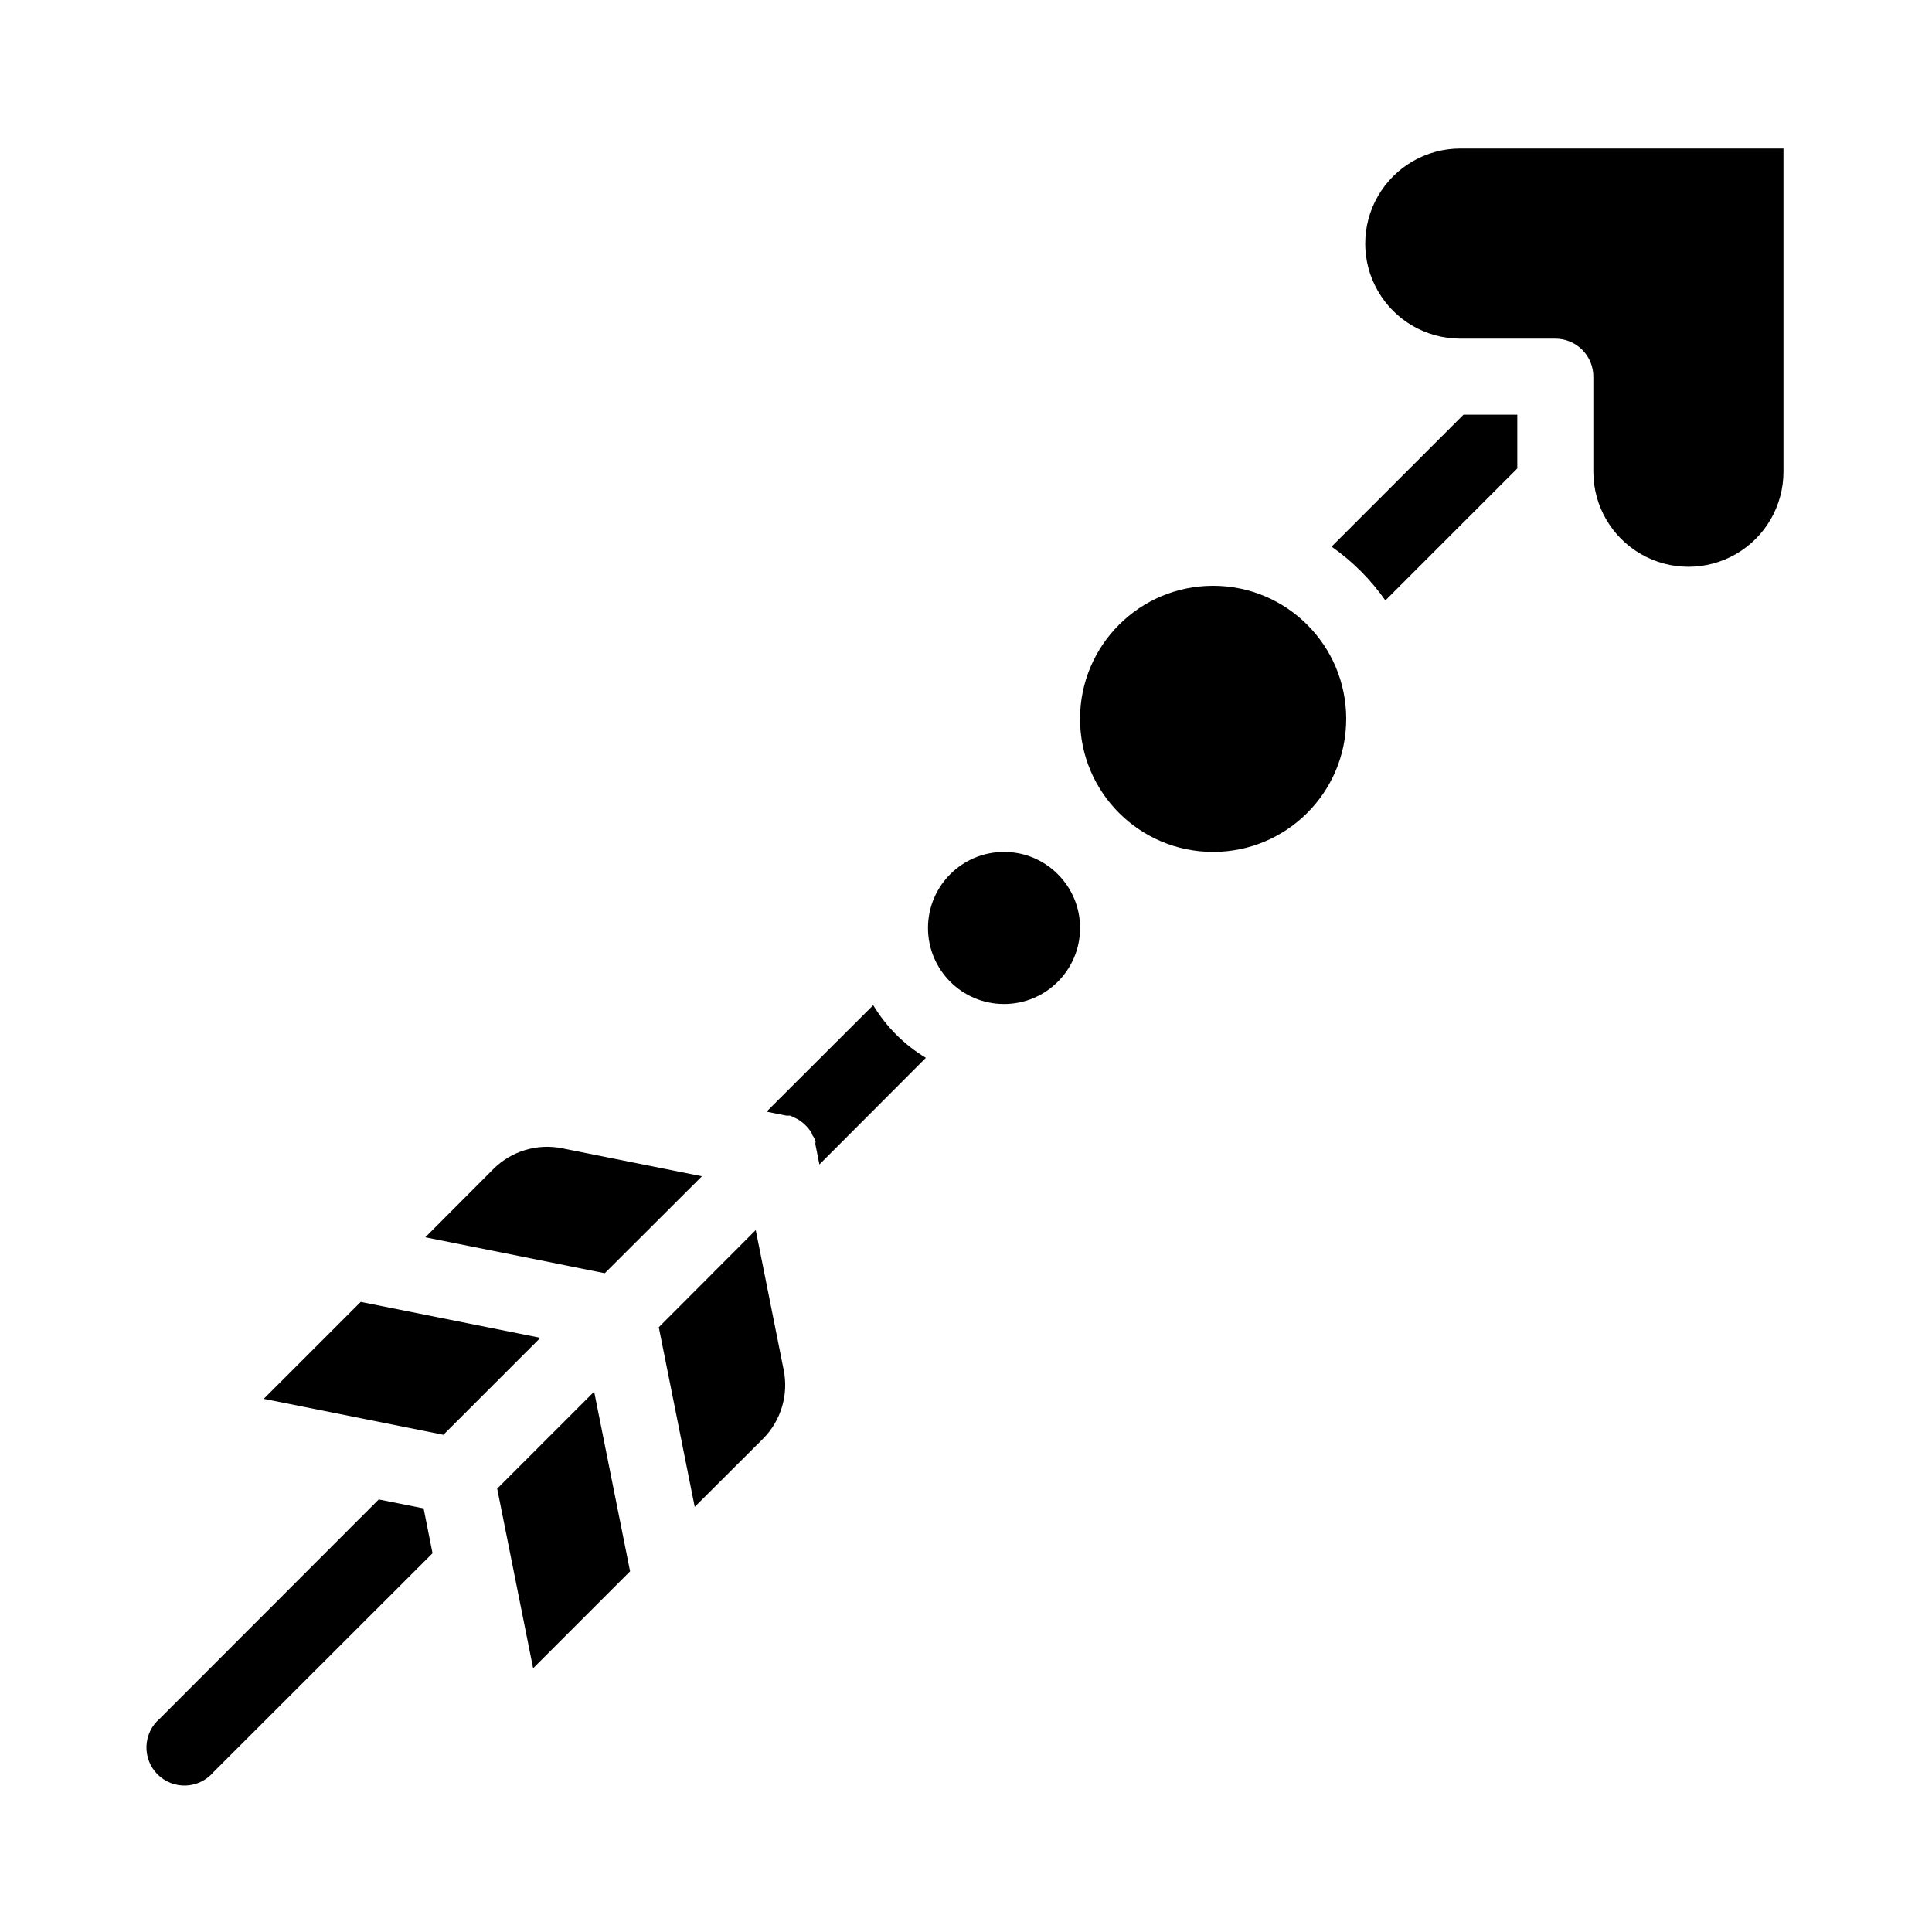
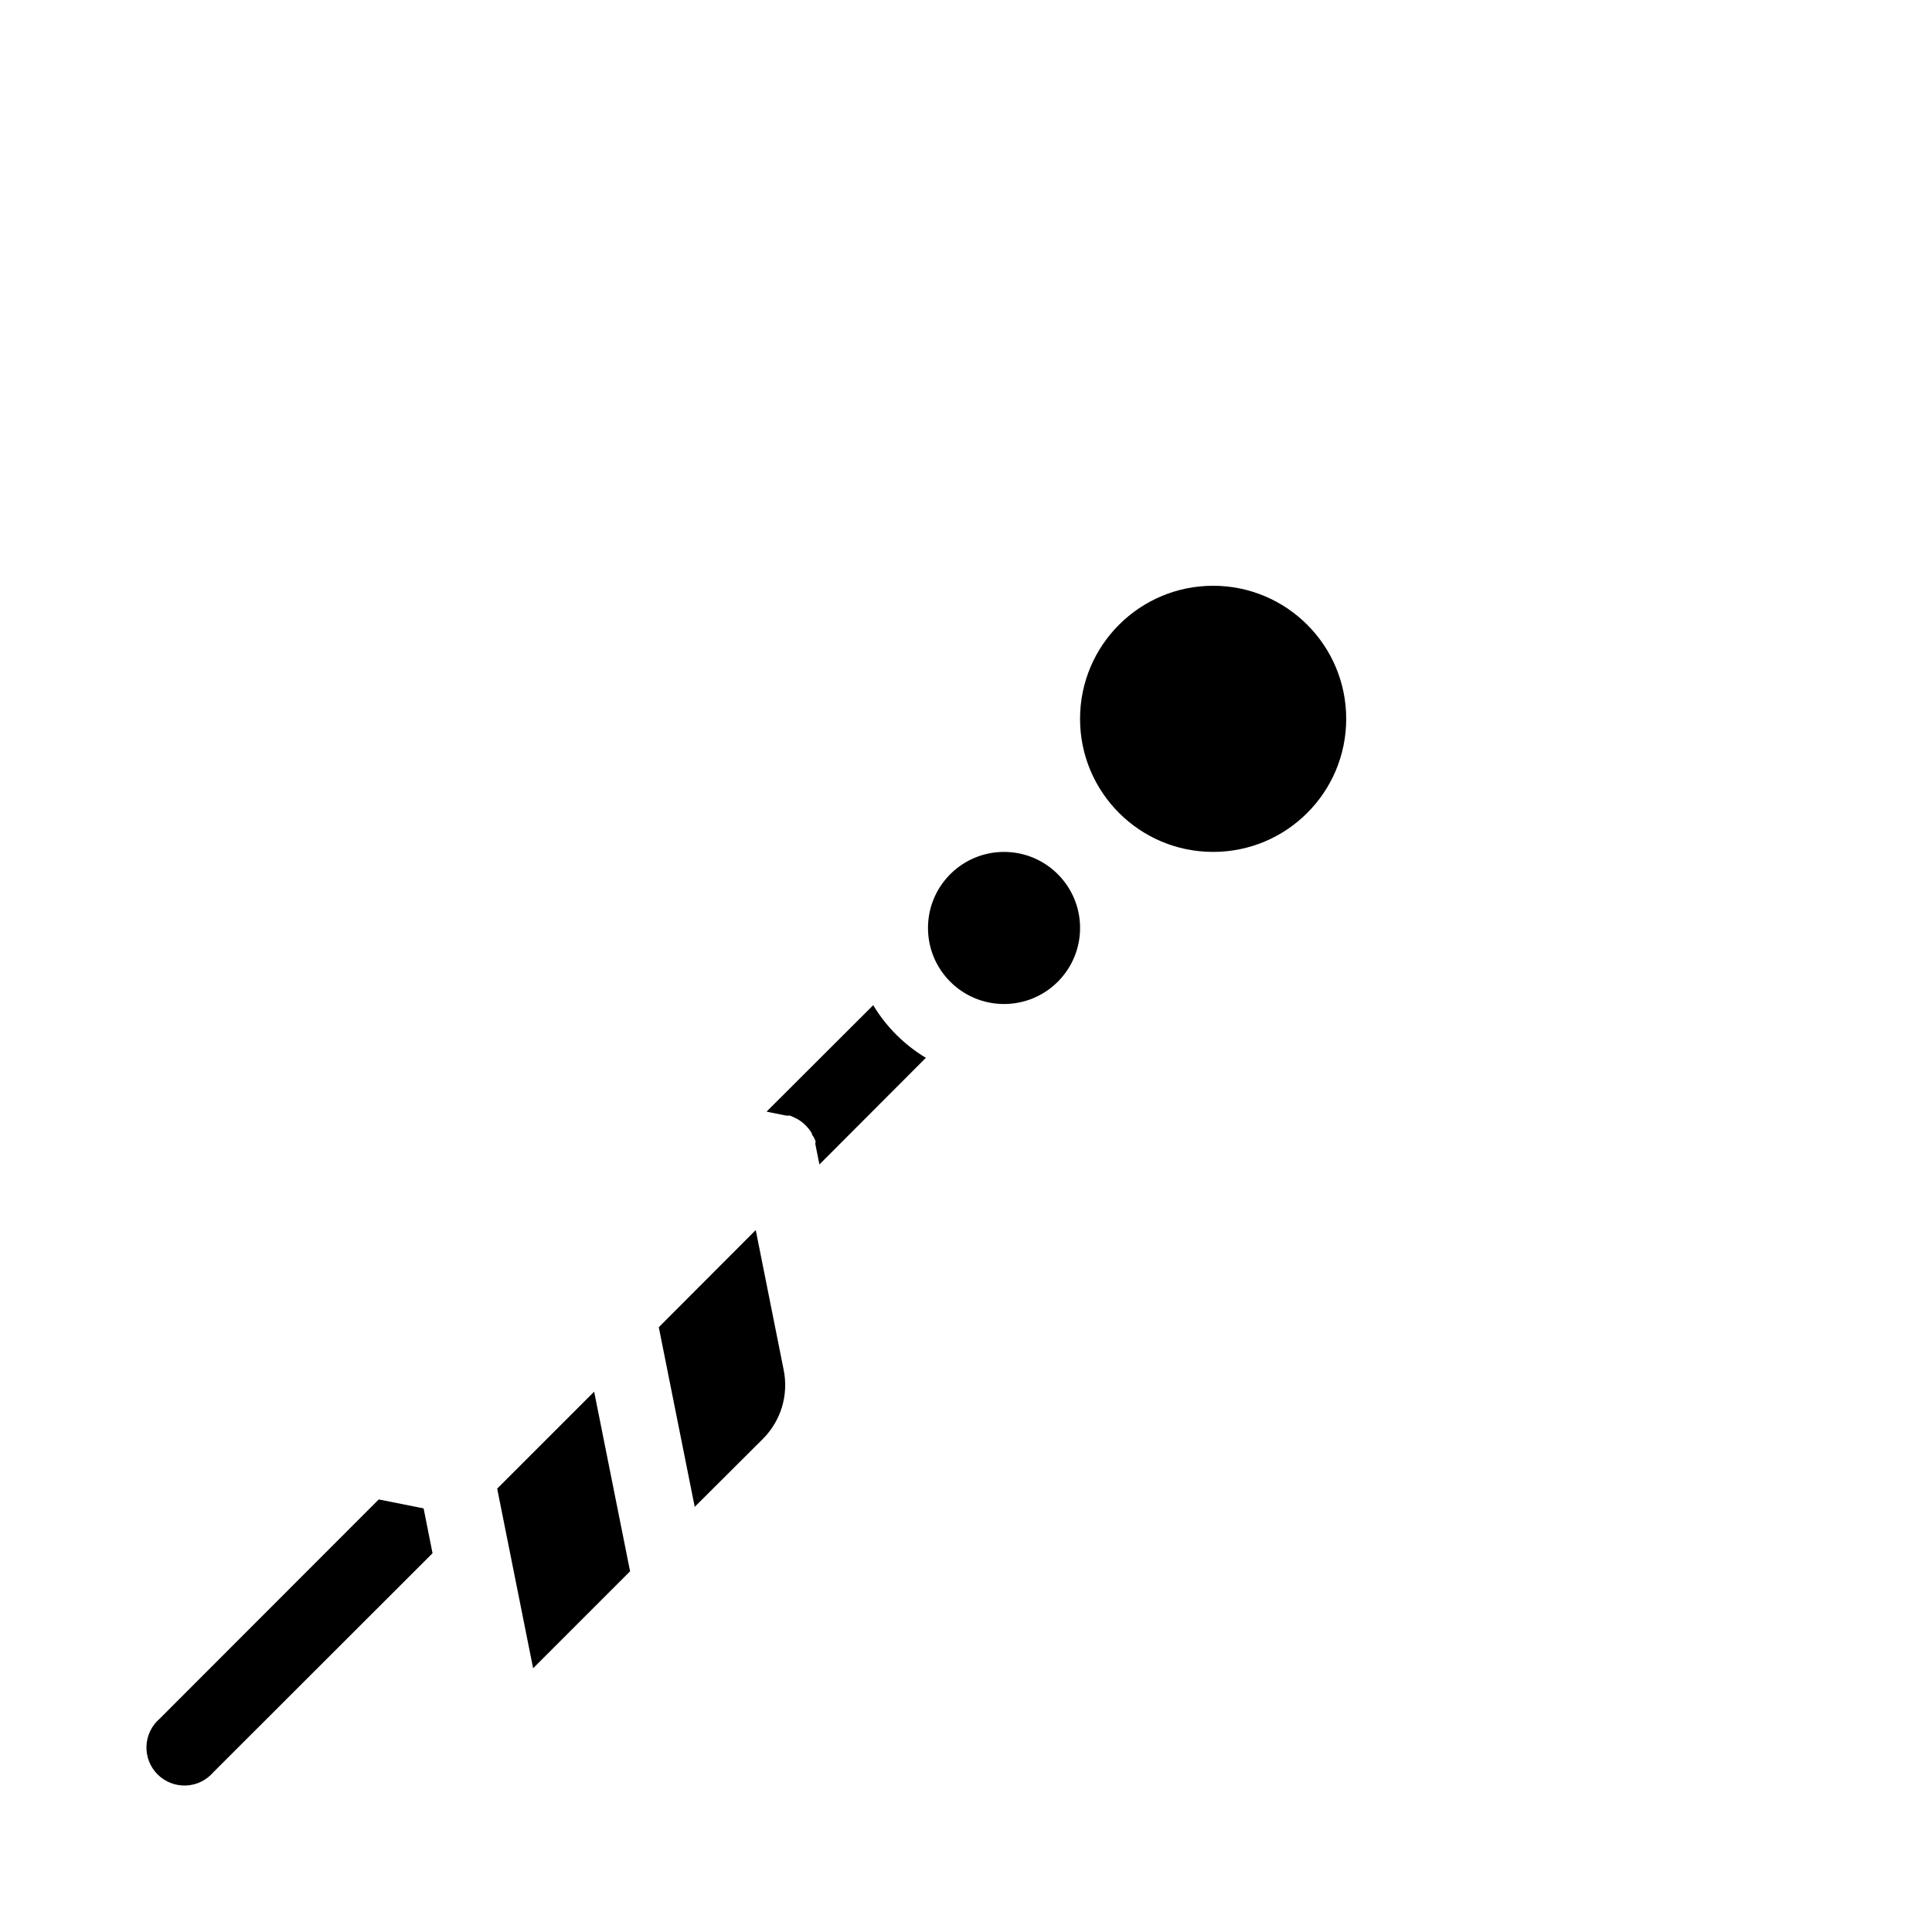
<svg xmlns="http://www.w3.org/2000/svg" fill="#000000" width="800px" height="800px" version="1.1" viewBox="144 144 512 512">
  <g>
    <path d="m375.41 410.38-28.266 28.215 5.289 1.059h0.957l0.805 0.352 1.211 0.605v-0.004c1.535 0.91 2.816 2.195 3.731 3.727 0 0.402 0.402 0.805 0.605 1.211 0.203 0.402 0.25 0.555 0.352 0.805 0.102 0.25 0 0.352 0 0.504-0.023 0.152-0.023 0.305 0 0.453l1.059 5.289 28.215-28.266-0.004 0.004c-5.723-3.441-10.516-8.23-13.953-13.953z" />
-     <path d="m496.88 288.86c5.547 3.883 10.371 8.711 14.258 14.258l34.961-34.965v-14.258h-14.258z" />
    <path d="m244.37 541.37-58.039 58.09c-2.133 1.824-3.406 4.457-3.516 7.266-0.105 2.805 0.961 5.527 2.945 7.512s4.707 3.051 7.516 2.945c2.805-0.109 5.438-1.383 7.262-3.516l58.09-58.039-2.367-11.891z" />
    <path d="m344.28 469.98-25.695 25.746 9.523 47.609 18.086-18.035c4.769-4.777 6.832-11.625 5.492-18.238z" />
    <path d="m275.76 538.5 9.523 47.609 25.695-25.695-9.523-47.609z" />
-     <path d="m330.02 455.72-37.031-7.406c-6.613-1.336-13.461 0.723-18.238 5.492l-18.035 18.086 47.559 9.523z" />
-     <path d="m239.59 489.02-25.695 25.691 47.609 9.523 25.695-25.695z" />
-     <path d="m530.99 183.36c-9 0-17.316 4.801-21.816 12.598-4.5 7.793-4.5 17.395 0 25.188 4.5 7.797 12.816 12.598 21.816 12.598h25.191c2.672 0 5.234 1.062 7.125 2.949 1.891 1.891 2.949 4.453 2.949 7.125v25.191c0 9 4.805 17.316 12.598 21.816 7.793 4.5 17.395 4.5 25.191 0 7.793-4.5 12.594-12.816 12.594-21.816v-85.648z" />
    <path d="m500.76 334.5c0 19.477-15.789 35.266-35.27 35.266-19.477 0-35.266-15.789-35.266-35.266 0-19.477 15.789-35.266 35.266-35.266 19.48 0 35.27 15.789 35.27 35.266" />
    <path d="m430.23 389.92c0 11.129-9.023 20.152-20.152 20.152-11.129 0-20.152-9.023-20.152-20.152s9.023-20.152 20.152-20.152c11.129 0 20.152 9.023 20.152 20.152" />
  </g>
</svg>